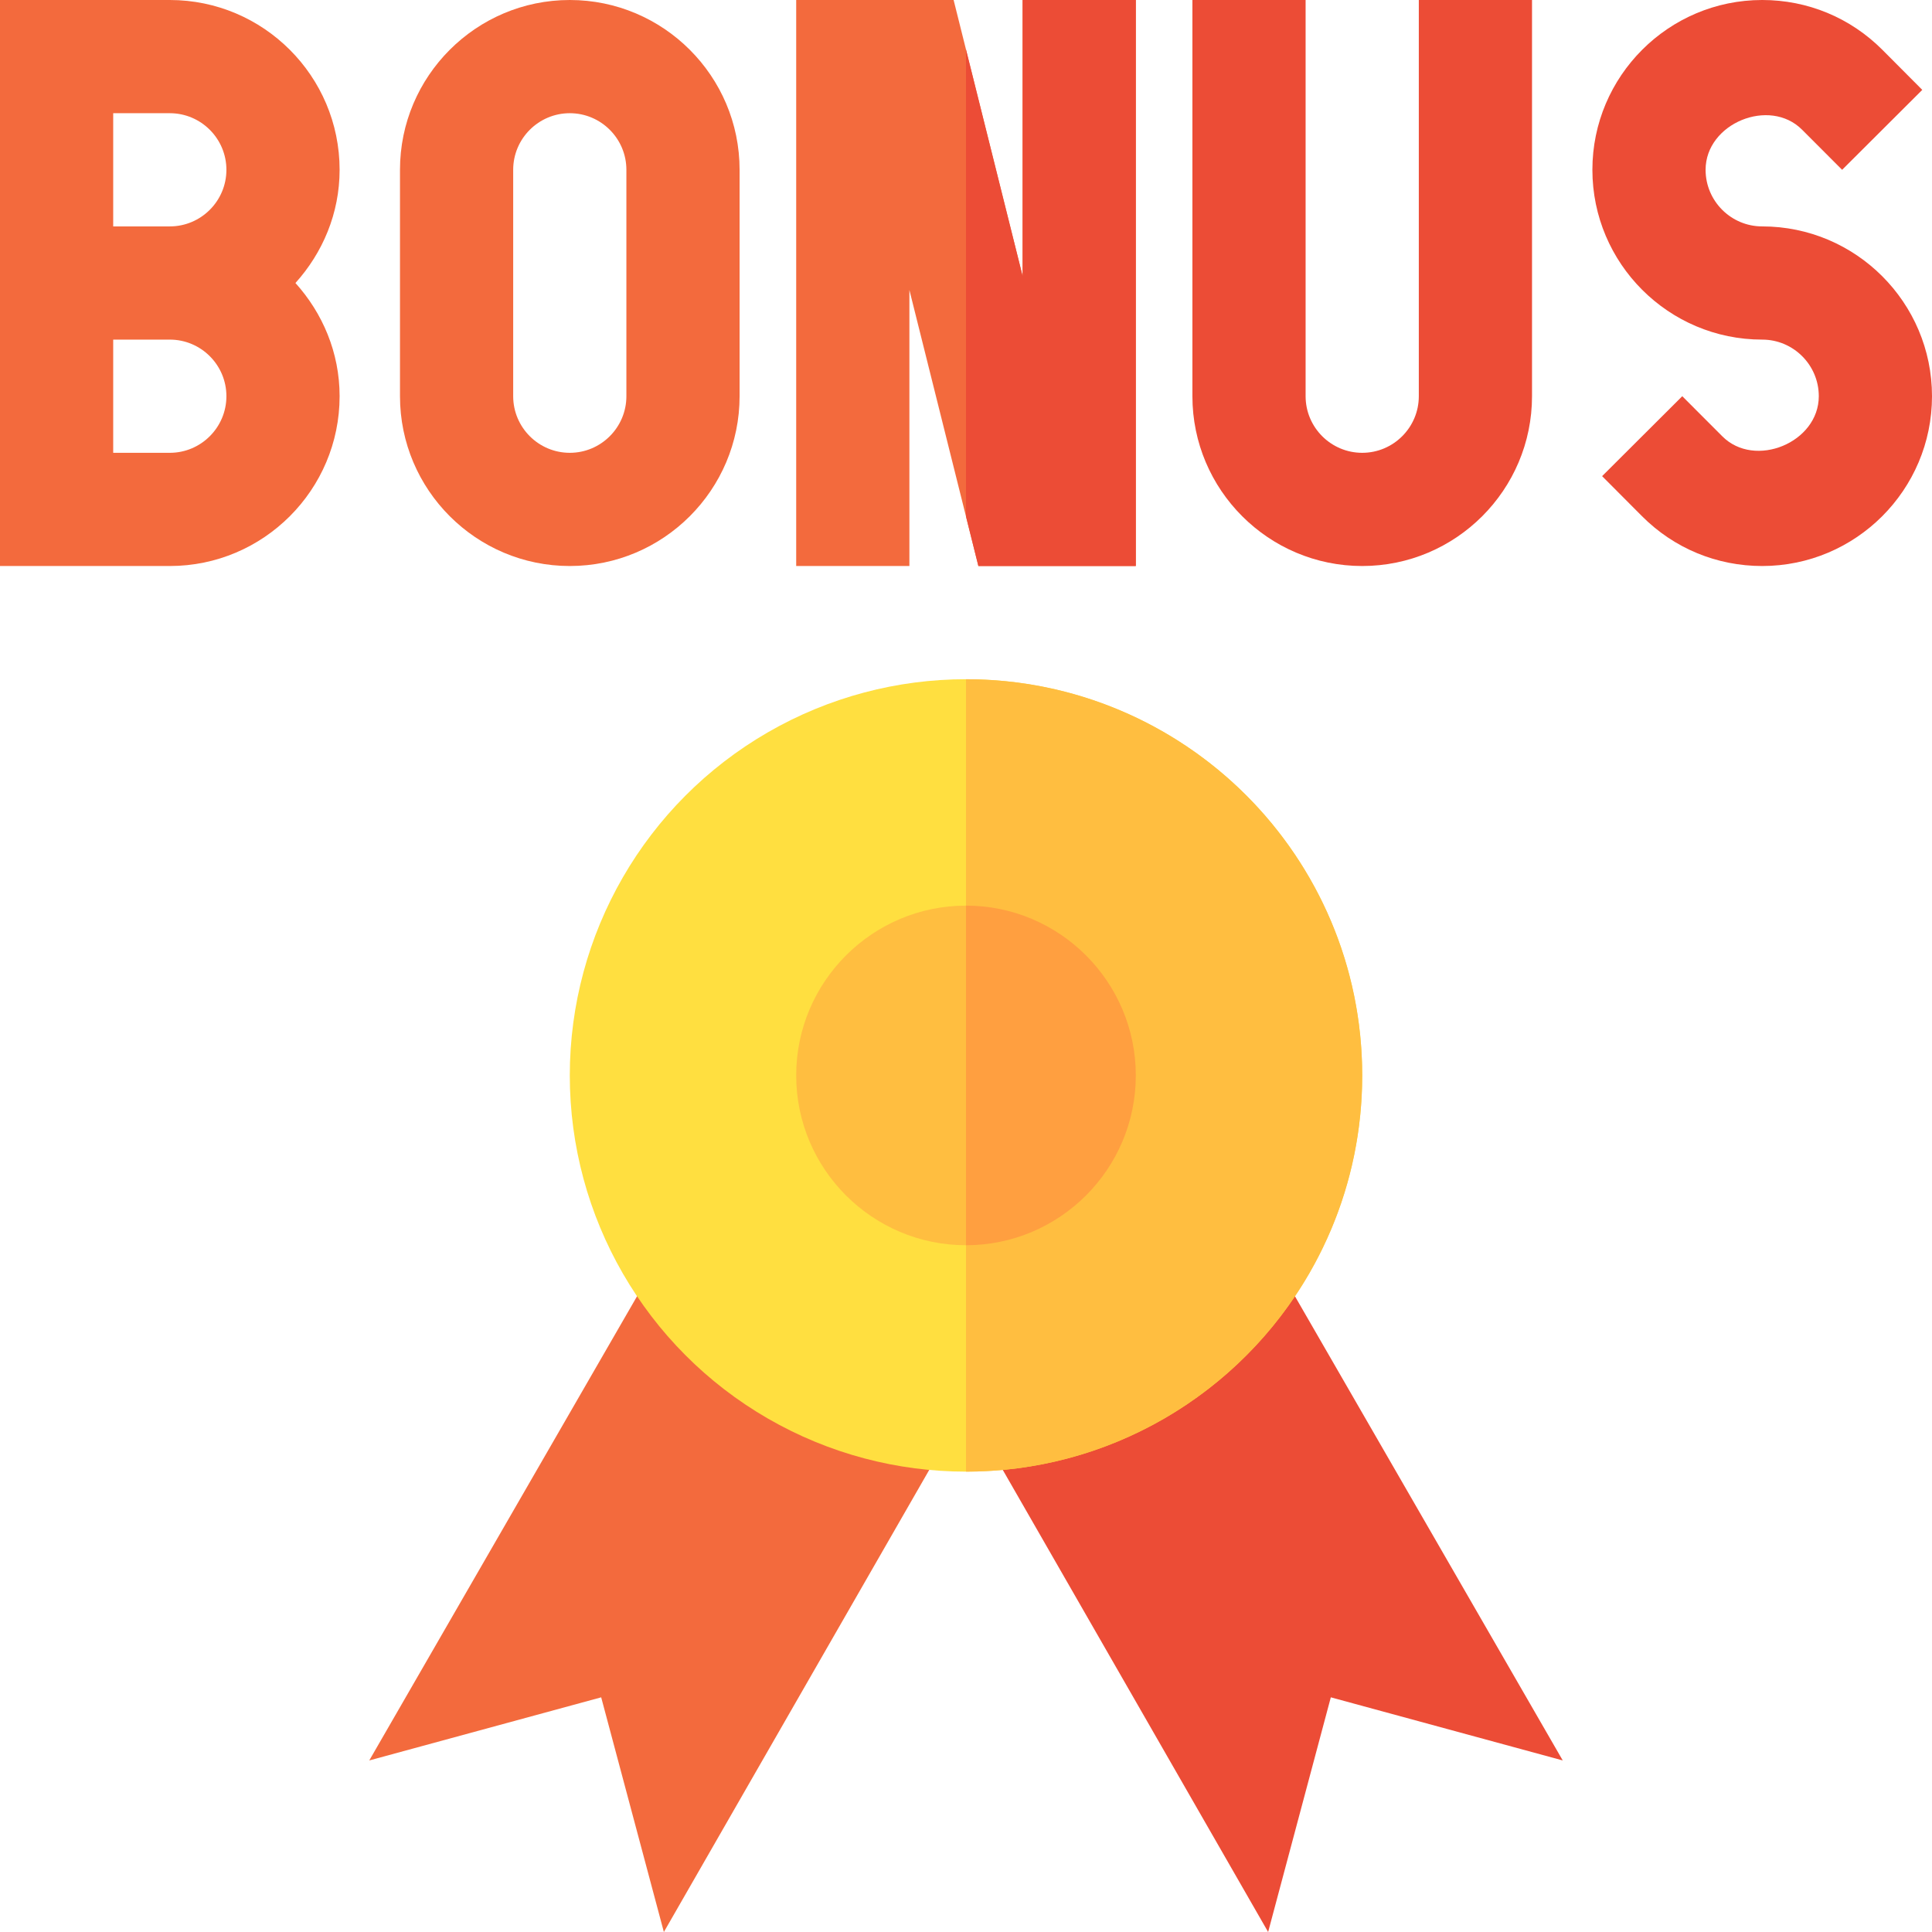
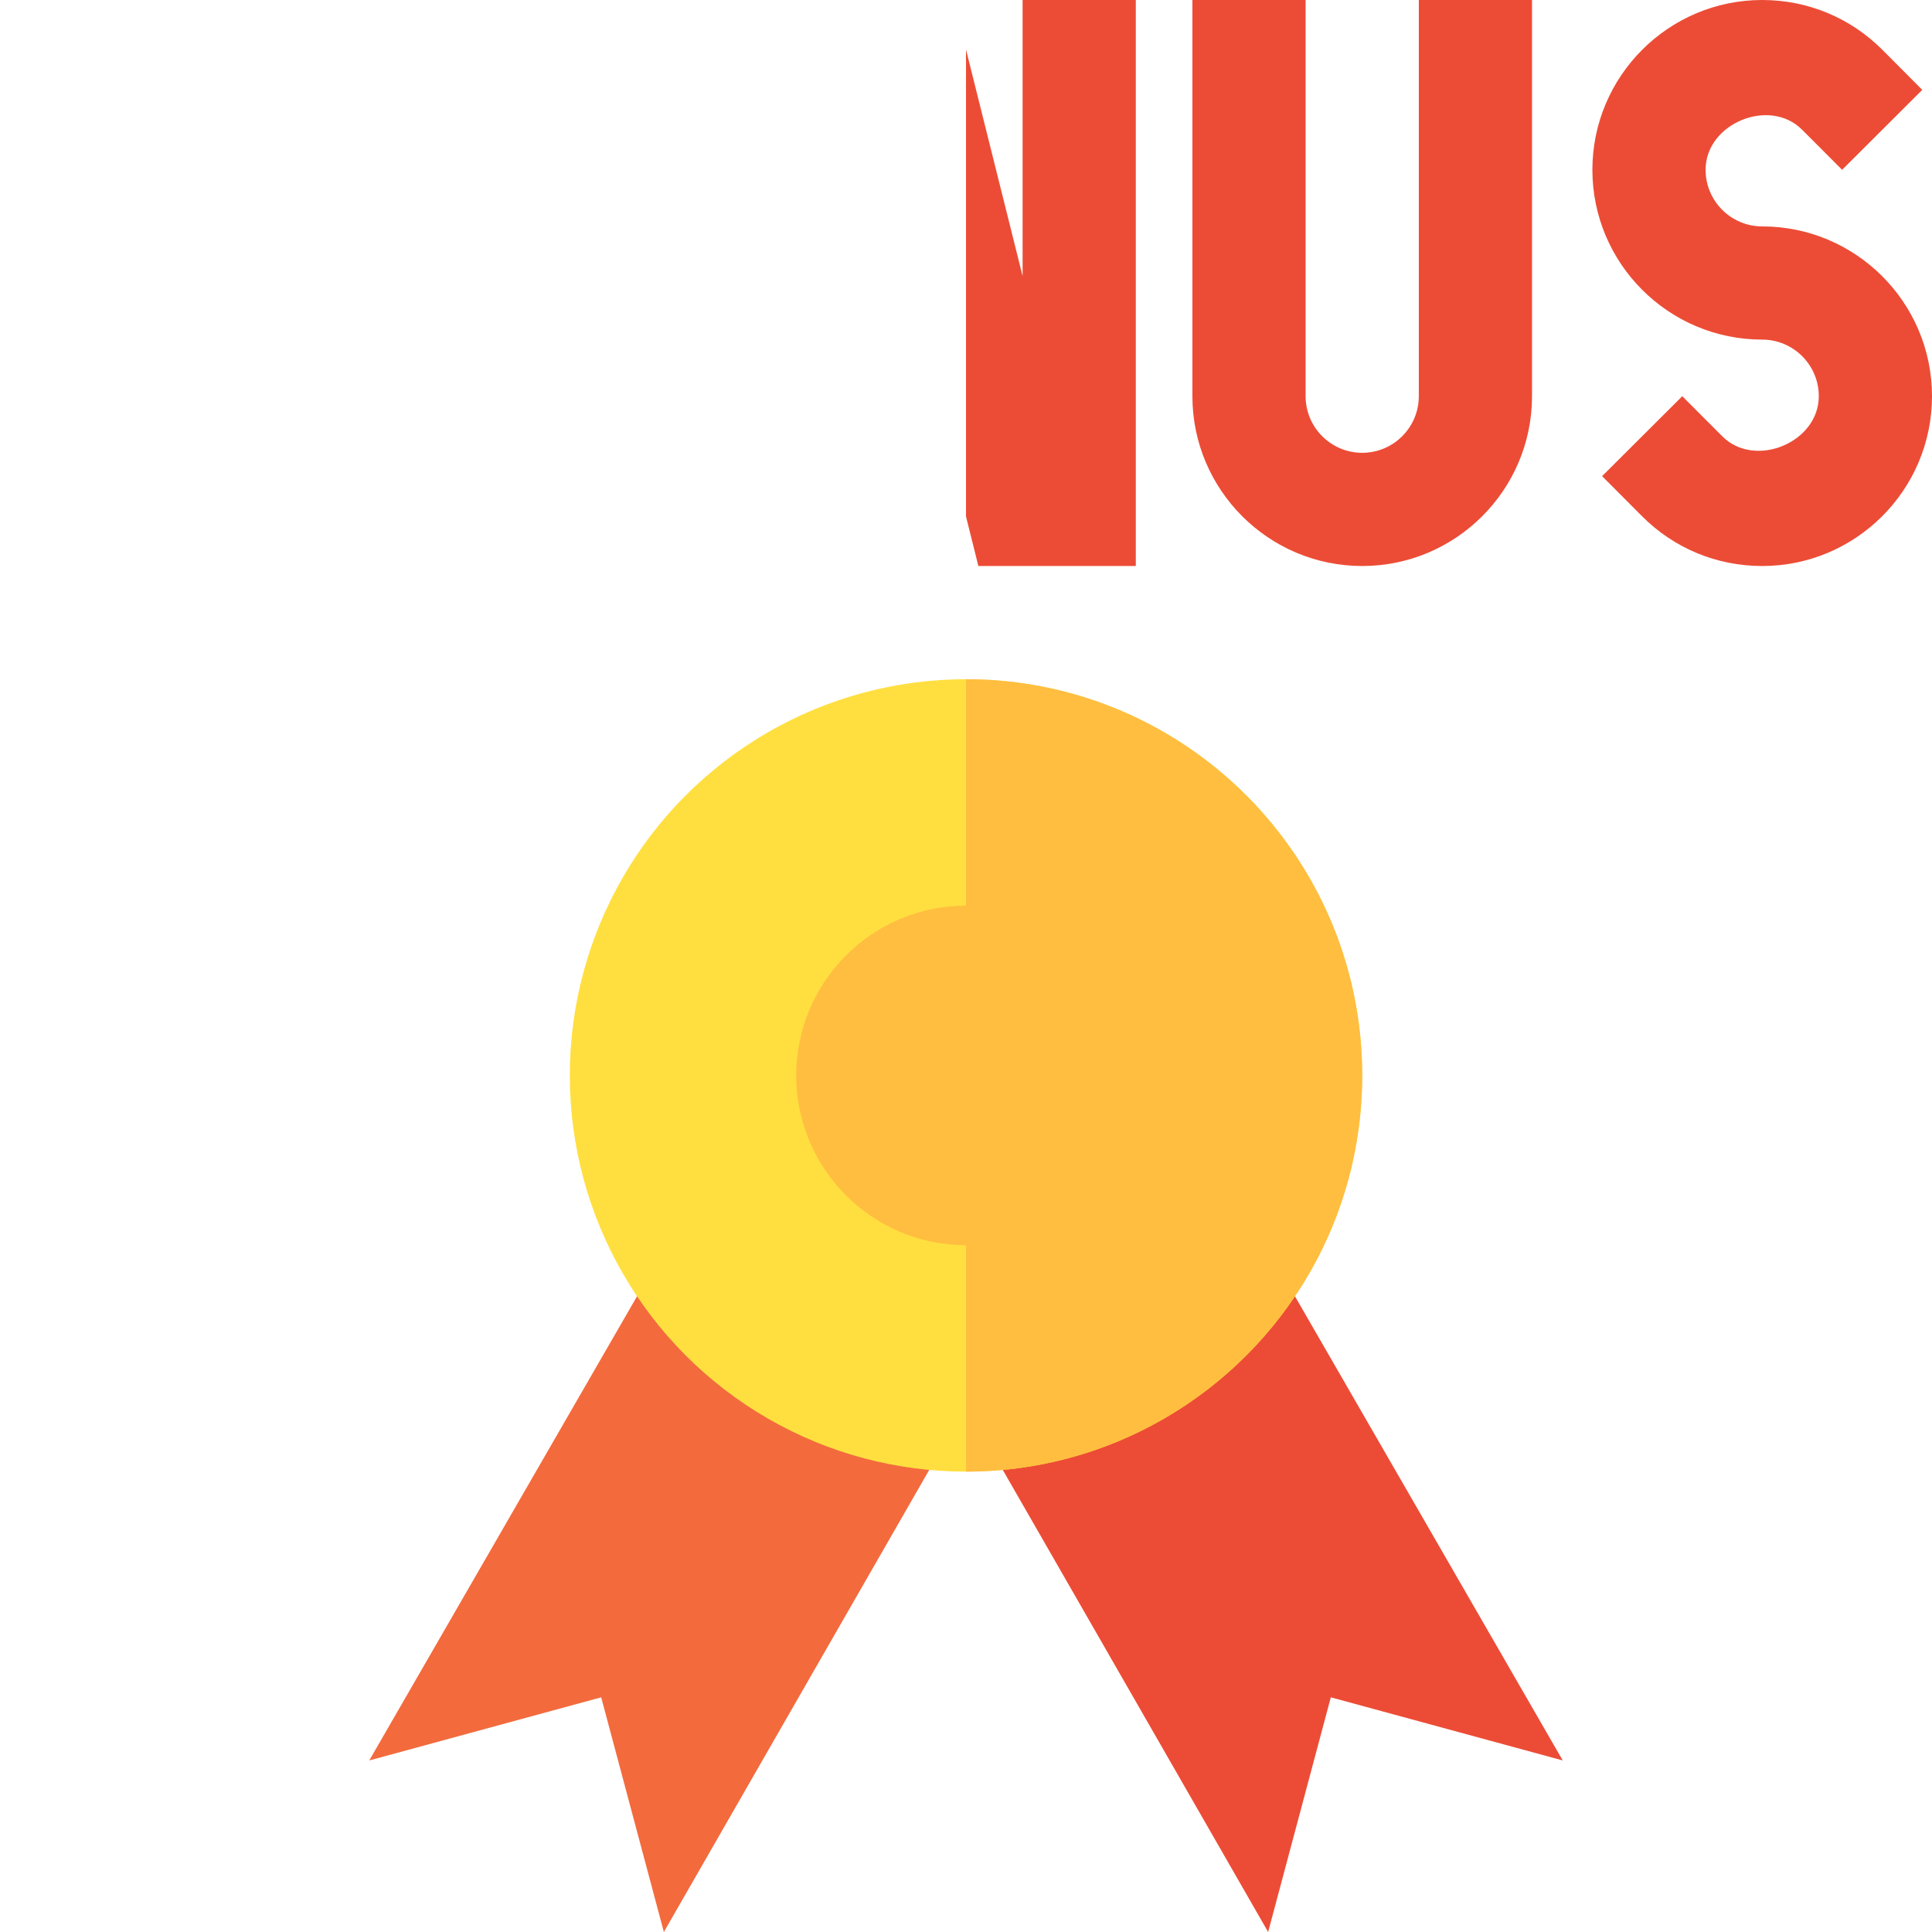
<svg xmlns="http://www.w3.org/2000/svg" id="Capa_1" enable-background="new 0 0 512 512" height="512" viewBox="0 0 512 512" width="512">
  <g>
    <g>
      <path d="m175.932 512-16.611-62.19-61.465 16.729 86.631-150.161 13.799 16.67c10.898 13.198 26.104 22.222 42.832 25.415l20.713 3.955z" fill="#f36a3d" />
    </g>
    <g>
      <path d="m336.068 512-85.898-149.583 20.713-3.955c16.729-3.193 31.934-12.217 42.832-25.415l13.799-16.67 86.631 150.161-61.465-16.728z" fill="#ec4c36" />
    </g>
    <circle cx="256" cy="285" fill="#ffdf40" r="105" />
    <g id="Bonus_1_">
      <g>
        <g fill="#f36a3d">
-           <path d="m45 0h-45c0 11.515 0 157.508 0 150h45c24.814 0 45-20.186 45-45 0-11.567-4.508-22.02-11.704-30 7.196-7.98 11.704-18.433 11.704-30 0-24.814-20.186-45-45-45zm-15 30h15c8.262 0 15 6.724 15 15s-6.738 15-15 15h-15zm15 90h-15v-30h15c8.262 0 15 6.724 15 15s-6.738 15-15 15z" />
-           <path d="m151 0c-24.814 0-45 20.186-45 45v60c0 24.814 20.186 45 45 45s45-20.186 45-45v-60c0-24.814-20.186-45-45-45zm15 105c0 8.276-6.738 15-15 15s-15-6.724-15-15v-60c0-8.276 6.738-15 15-15s15 6.724 15 15z" />
-           <path d="m271 73.154-18.281-73.154h-41.719v150h30v-73.154l18.281 73.154h41.719v-150h-30z" />
-         </g>
+           </g>
        <path d="m376 105c0 8.276-6.738 15-15 15s-15-6.724-15-15v-105h-30v105c0 24.814 20.186 45 45 45s45-20.186 45-45v-105h-30z" fill="#ec4c36" />
        <path d="m467 60c-8.262 0-15-6.724-15-15 0-12.319 16.963-19.277 25.576-10.62l10.606 10.62 21.24-21.182-10.576-10.62c-8.496-8.51-19.805-13.198-31.846-13.198-24.814 0-45 20.186-45 45s20.186 45 45 45c8.262 0 15 6.724 15 15 0 12.305-16.963 19.277-25.576 10.62l-10.606-10.62-21.24 21.182 10.576 10.62c8.496 8.51 19.805 13.198 31.846 13.198 24.814 0 45-20.186 45-45s-20.186-45-45-45z" fill="#ec4c36" />
      </g>
      <g>
        <path d="m256 330c-24.814 0-45-20.186-45-45s20.186-45 45-45 45 20.186 45 45-20.186 45-45 45z" fill="#ffbe40" />
      </g>
    </g>
    <path d="m271 73.154-15-60.024v123.74l3.281 13.13h41.719v-150h-30z" fill="#ec4c36" />
    <path d="m361 285c0-57.99-47.01-105-105-105v210c57.99 0 105-47.01 105-105z" fill="#ffbe40" />
-     <path d="m301 285c0-24.814-20.186-45-45-45v90c24.814 0 45-20.186 45-45z" fill="#ff9f40" />
  </g>
</svg>